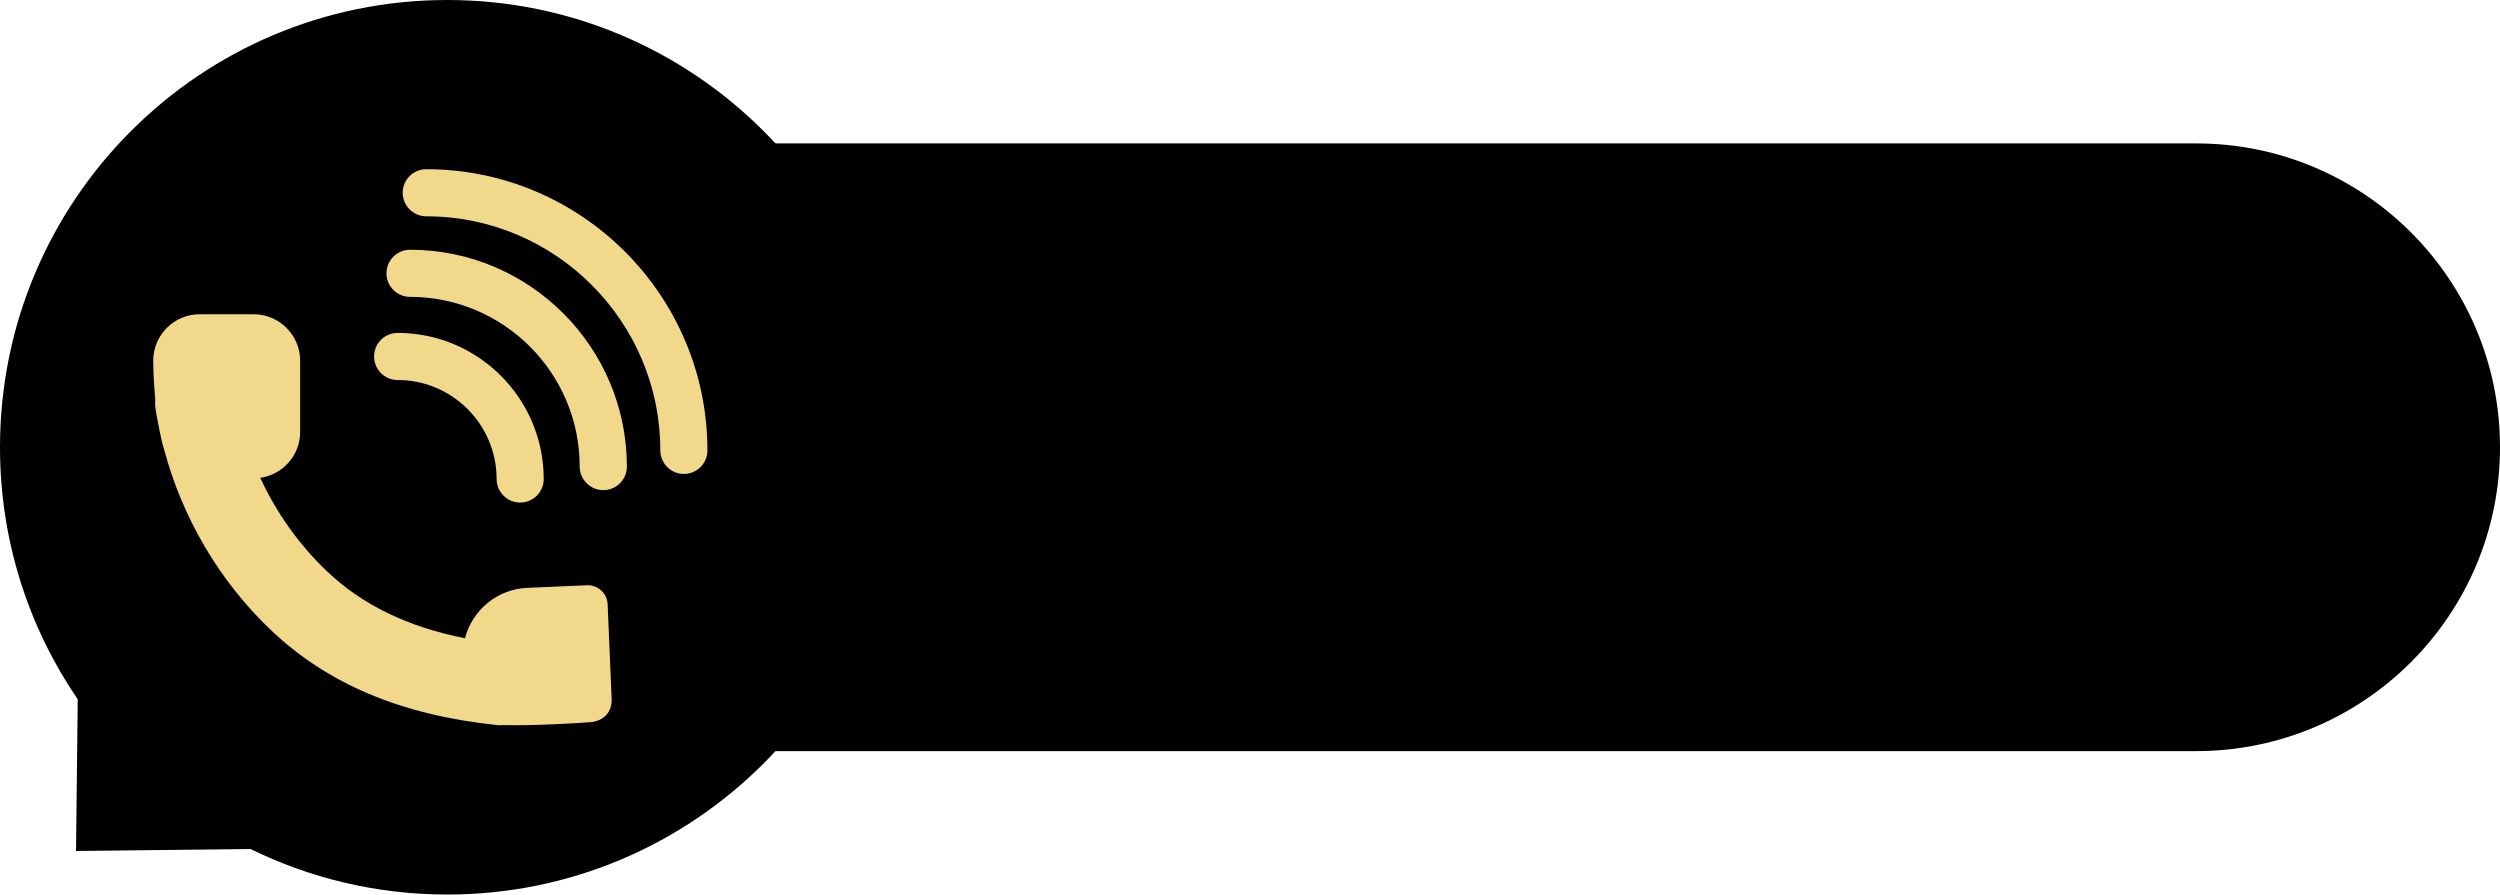
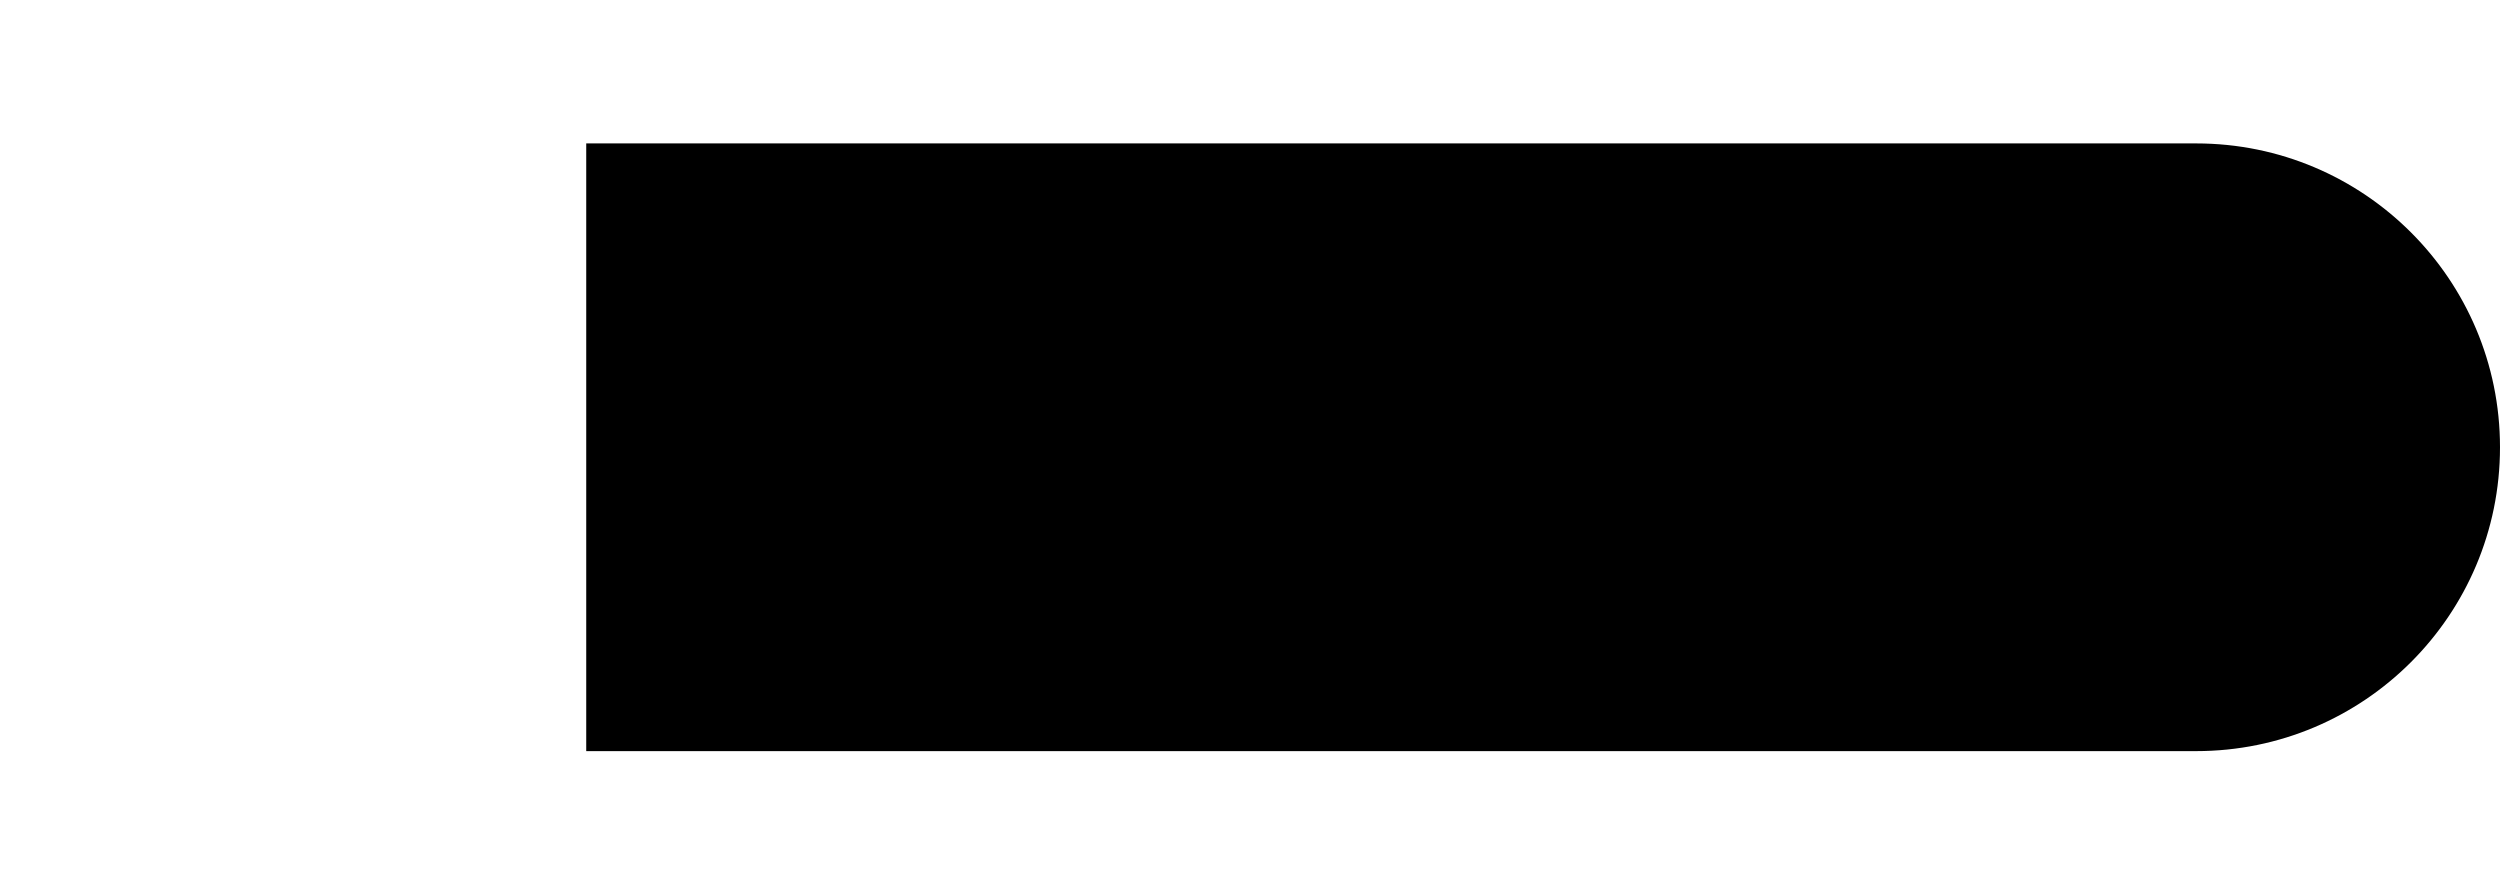
<svg xmlns="http://www.w3.org/2000/svg" fill="#000000" height="1203.8" preserveAspectRatio="xMidYMid meet" version="1" viewBox="351.4 398.1 3364.3 1203.8" width="3364.3" zoomAndPan="magnify">
  <g>
    <g id="change1_2">
      <path d="M3306.8,1408.9H1140.3V591.1h2166.5c225.8,0,408.9,183.1,408.9,408.9v0 C3715.7,1225.8,3532.6,1408.9,3306.8,1408.9z" fill="#000000" />
    </g>
    <g id="change1_1">
-       <path d="M456,1339.2c-66-96.6-104.6-213.4-104.6-339.2c0-332.4,269.5-601.9,601.9-601.9 c332.4,0,601.9,269.5,601.9,601.9s-269.5,601.9-601.9,601.9c-95,0-184.9-22.1-264.8-61.3l-234.8,2.7L456,1339.2z" fill="#000000" />
-     </g>
+       </g>
    <g>
      <g id="change2_1">
-         <path d="M1249.3,1026.6c-5.7-5.7-9.3-13.7-9.3-22.4c0-173.7-141.3-315-315-315c-17.5,0-31.7-14.2-31.7-31.7 c0-17.5,14.2-31.7,31.7-31.7c208.7,0,378.4,169.8,378.4,378.4c0,17.5-14.2,31.7-31.7,31.7 C1263,1035.9,1255.1,1032.4,1249.3,1026.6z M1163.3,1057.7c17.5,0,31.7-14.2,31.7-31.7c0-160.9-130.9-291.8-291.8-291.8 c-17.5,0-31.7,14.2-31.7,31.7c0,17.5,14.2,31.7,31.7,31.7c125.9,0,228.3,102.4,228.3,228.3c0,8.8,3.6,16.7,9.3,22.4 C1146.6,1054.2,1154.5,1057.7,1163.3,1057.7z M1051.4,1074.4c17.5,0,31.7-14.2,31.7-31.7c0-108.4-88.2-196.6-196.6-196.6 c-17.5,0-31.7,14.2-31.7,31.7c0,17.5,14.2,31.7,31.7,31.7c73.4,0,133.2,59.7,133.2,133.2c0,8.8,3.6,16.7,9.3,22.4 C1034.7,1070.9,1042.7,1074.4,1051.4,1074.4z M560.3,935.2c-0.3,4.1-0.3,8.2,0.3,12.4c1.4,9.4,3.2,18.7,5.1,27.9 c1.7,9.1,3.7,18,6.2,26.2c24.4,92.4,74.1,177.5,143.4,243.7c76.3,72.9,175.9,114.9,304.6,128.4c1.9,0.2,3.9,0.3,5.8,0.3 c1.1,0,2.1-0.2,3.1-0.3c36.2,1.3,102.3-2.6,116.6-3.8c19.9-1.6,29.9-15,29.1-31.8l-5.4-127c-0.6-14.6-13.1-26.1-27.8-25.5 l-80.5,3.5c-40.6,1.7-73.9,30.3-83.7,67.8c0,0,0,0,0,0c-77.5-15.3-138.7-45.2-186.3-90.7c-37.3-35.7-67.5-78.3-89-124.9 c0-0.1-0.1-0.2-0.1-0.3c30.2-4.3,53.6-30.2,53.6-61.5v-96.2c0-34.3-28.1-62.4-62.4-62.4H620c-34.3,0-62.4,28.1-62.4,62.4 C557.6,883.6,557.6,906.6,560.3,935.2z" fill="#f1d88b" />
-       </g>
+         </g>
    </g>
  </g>
</svg>